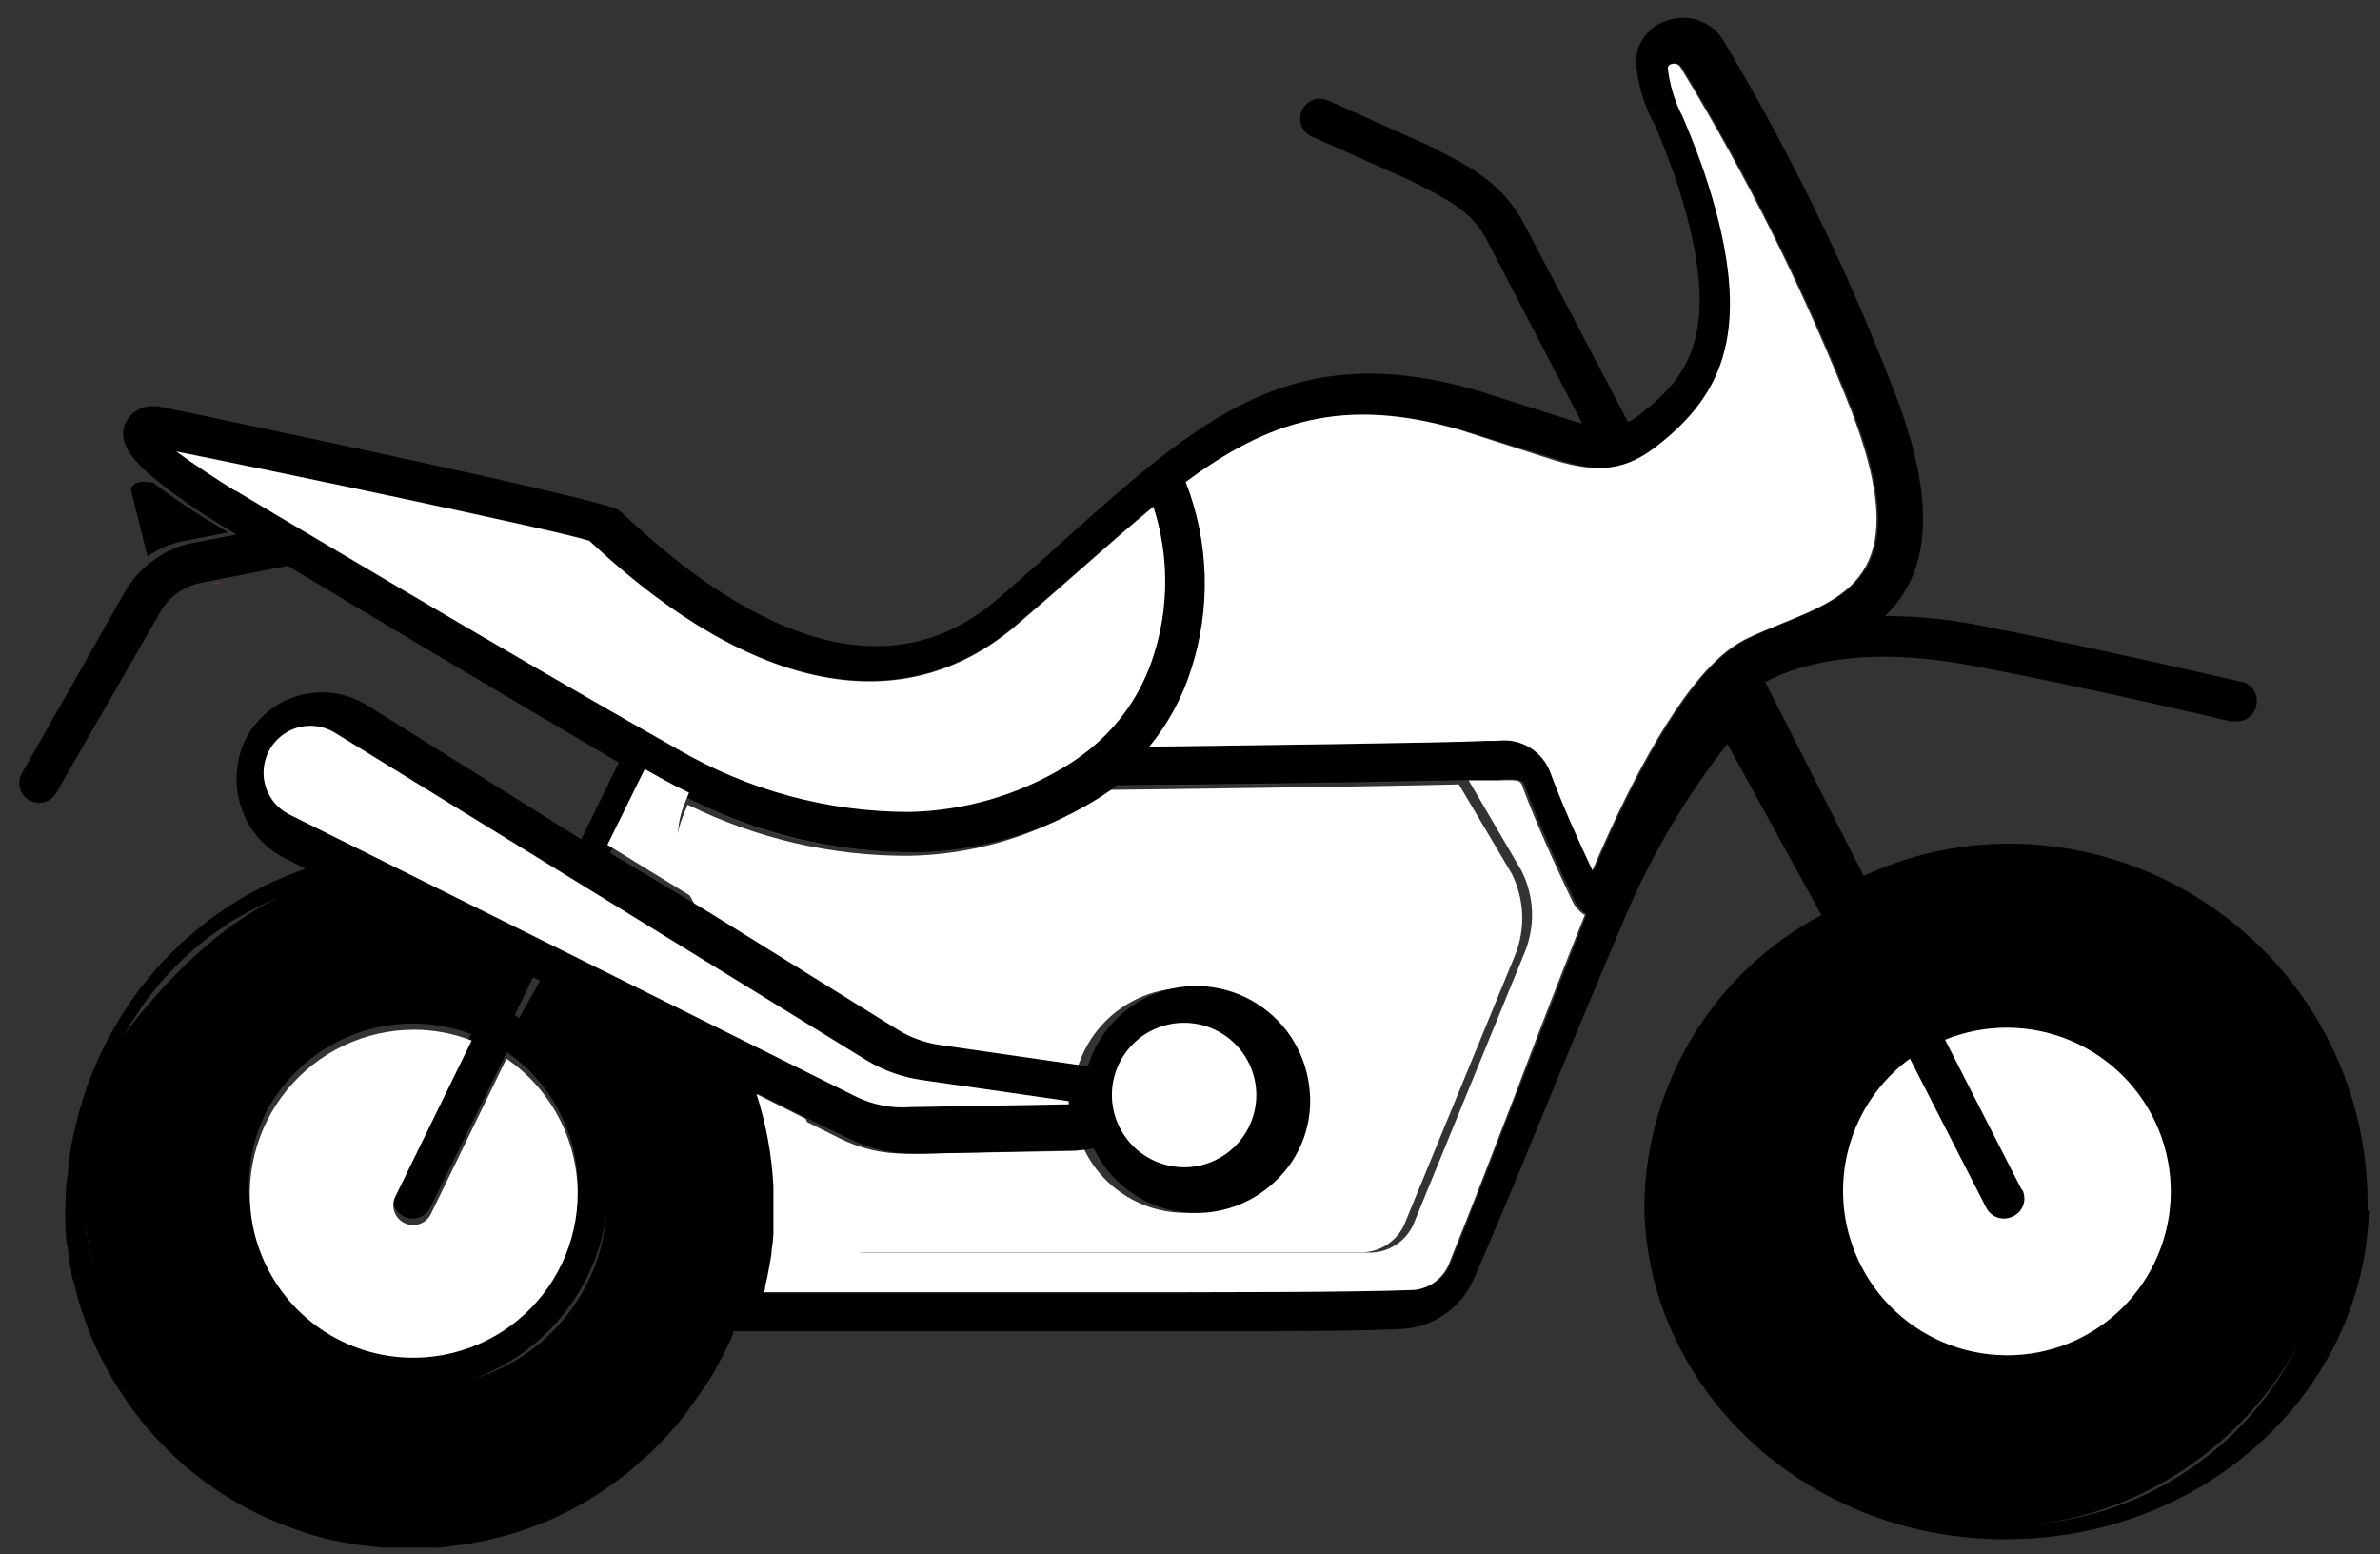
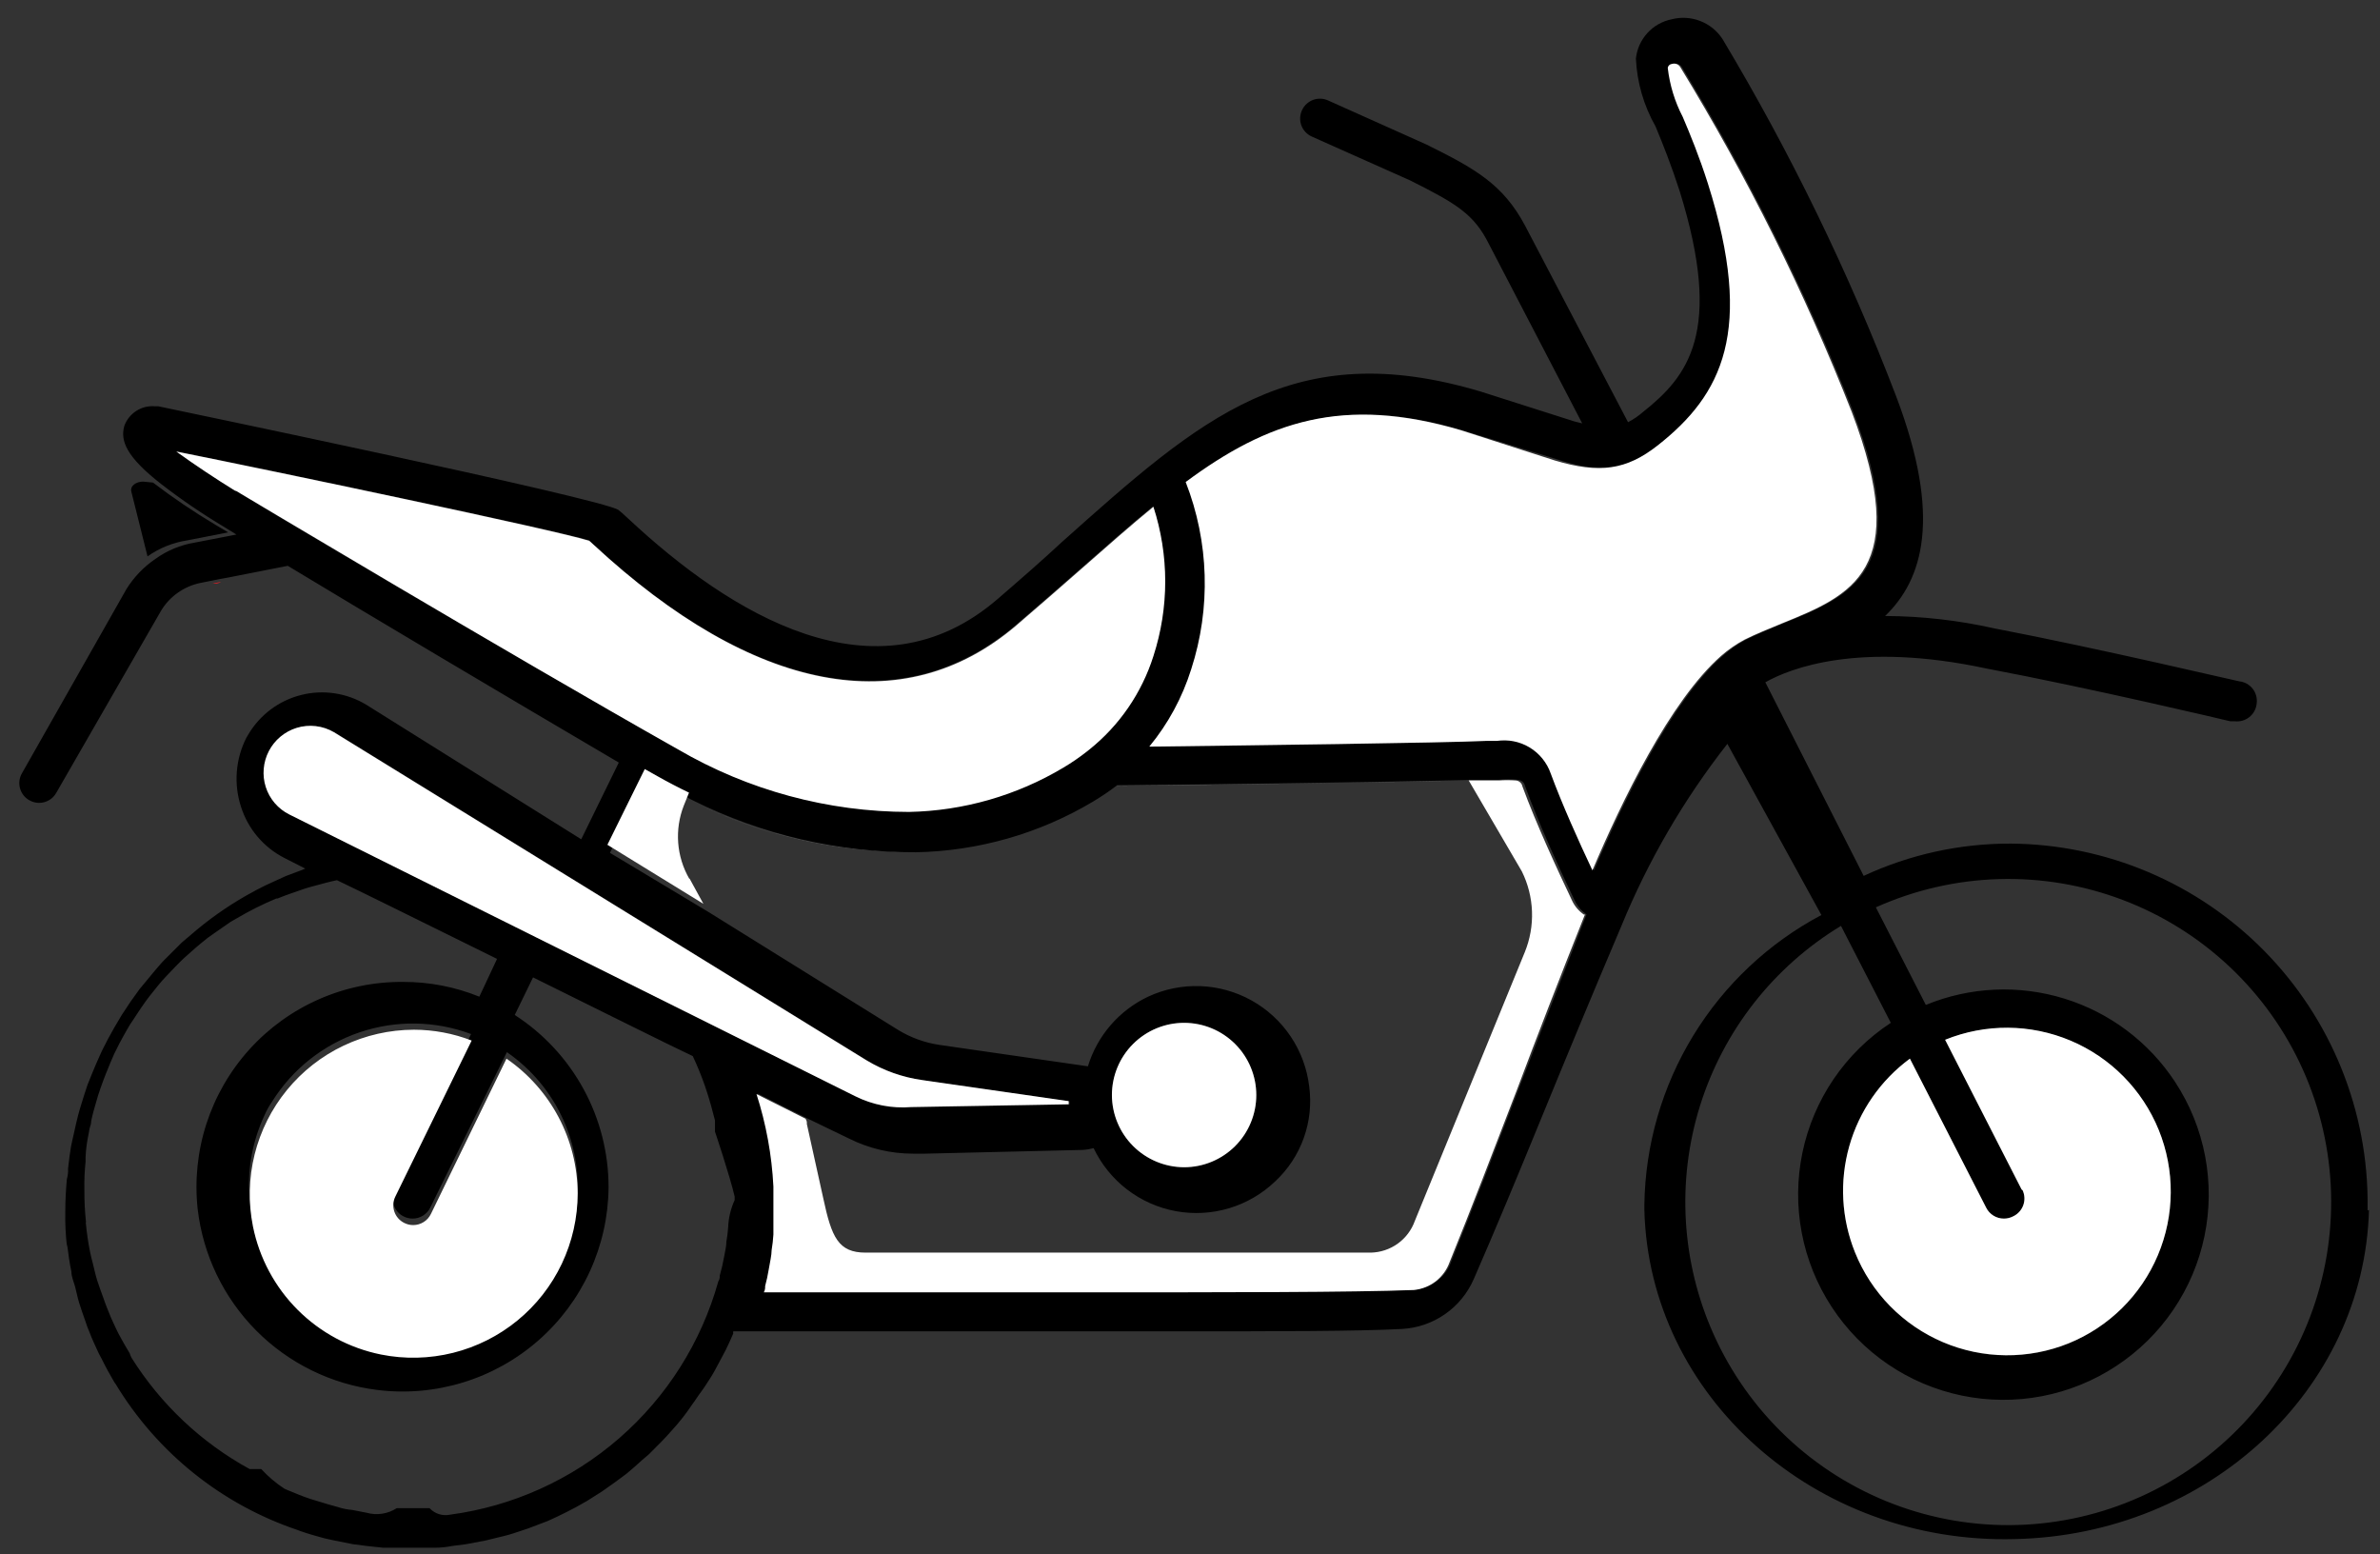
<svg xmlns="http://www.w3.org/2000/svg" width="121" height="79" viewBox="0 0 121 79" fill="none">
  <rect x="0" y="0" width="121" height="79" fill="#333333" stroke="none" />
-   <path d="M101.83 77.56C110.69 77.56 118.67 69.92 118.75 61.08C118.67 52.25 110.96 44.19 102.1 44.19C99.632 44.242 97.194 44.75 94.91 45.69L97.23 51.56C98.752 51.094 100.339 50.877 101.93 50.92C103.154 50.869 104.375 51.06 105.525 51.481C106.674 51.902 107.73 52.546 108.631 53.375C109.531 54.205 110.26 55.203 110.775 56.314C111.289 57.425 111.58 58.627 111.63 59.85C111.645 60.127 111.645 60.404 111.63 60.68C111.63 66.4 107.56 70.35 101.84 70.35C96.12 70.35 91.96 66.35 91.96 60.68C91.989 59 92.439 57.355 93.271 55.896C94.103 54.436 95.29 53.21 96.72 52.33L93.5 46.39C91.03 47.93 88.974 50.051 87.511 52.568C86.049 55.085 85.225 57.921 85.11 60.83C85.18 69.66 92.98 77.56 101.83 77.56Z" fill="black" />
-   <path d="M35.98 53.87C34.98 53.37 31.22 51.47 27.57 49.65L26.25 52C27.686 52.93 28.863 54.21 29.669 55.719C30.476 57.229 30.885 58.919 30.86 60.63C30.949 63.152 30.033 65.606 28.313 67.453C26.594 69.3 24.211 70.389 21.689 70.48C21.459 70.48 21.24 70.48 21.01 70.48C18.389 70.561 15.843 69.599 13.93 67.805C12.018 66.01 10.896 63.531 10.809 60.91C10.729 58.287 11.692 55.74 13.489 53.827C15.285 51.915 17.767 50.794 20.39 50.71C20.59 50.71 20.8 50.71 21.01 50.71C22.352 50.728 23.678 51 24.919 51.51L26.13 48.99C22.48 47.19 18.509 45.19 17.529 44.69C11.12 45.12 5.53 53.63 5.42 53.87C2.05 61.53 6.78 69.87 6.78 69.93C8.615 72.439 11.051 74.449 13.863 75.775C16.676 77.1 19.776 77.701 22.88 77.52C31.829 77.36 42.309 65.01 35.98 53.87Z" fill="black" />
  <path d="M11.6 27.06L10.96 26.68C9.86 26.024 8.798 25.306 7.78 24.53L7.28 24.48C6.91 24.48 6.6 24.7 6.68 25L7.5 28.28C8.095 27.86 8.78 27.582 9.5 27.47L11.6 27.06Z" fill="black" />
  <path d="M10.83 29.66C10.972 29.68 11.116 29.652 11.24 29.58L10.8 29.66H10.83Z" fill="#ED1C24" />
  <path d="M46.26 43.28C49.389 43.223 52.45 42.351 55.14 40.75C55.54 40.51 55.95 40.24 56.37 39.94C58.51 39.94 69.49 39.78 74.11 39.67C69.58 39.79 58.48 39.92 56.32 39.94C55.929 40.236 55.522 40.51 55.1 40.76C52.424 42.36 49.377 43.232 46.26 43.29C42.385 43.301 38.561 42.41 35.09 40.69C38.562 42.407 42.386 43.294 46.26 43.28Z" fill="url(#paint0_linear_34_206)" />
-   <path d="M41.61 60.94C42.03 62.89 42.36 63.66 43.75 63.66H69.24C69.73 63.651 70.206 63.492 70.604 63.207C71.002 62.921 71.304 62.521 71.47 62.06L77.04 48.52C77.298 47.864 77.415 47.161 77.386 46.457C77.357 45.753 77.181 45.062 76.87 44.43L74.17 39.87C69.53 39.99 58.5 40.12 56.36 40.15C55.92 40.46 55.51 40.73 55.12 40.96C52.423 42.57 49.351 43.445 46.21 43.5C42.309 43.52 38.457 42.63 34.96 40.9L34.69 41.57C34.453 42.168 34.352 42.811 34.395 43.453C34.439 44.095 34.625 44.719 34.94 45.28L35.64 46.56L45.23 52.47C45.868 52.853 46.575 53.108 47.31 53.22L54.78 54.3C55.025 53.48 55.451 52.725 56.026 52.092C56.602 51.459 57.313 50.963 58.106 50.641C58.899 50.32 59.754 50.181 60.608 50.234C61.462 50.287 62.293 50.532 63.04 50.95C63.992 51.477 64.773 52.265 65.291 53.222C65.808 54.179 66.041 55.265 65.96 56.35C65.897 57.203 65.644 58.031 65.218 58.773C64.793 59.515 64.206 60.153 63.502 60.638C62.798 61.124 61.994 61.445 61.149 61.579C60.304 61.712 59.44 61.655 58.62 61.41C57.859 61.181 57.153 60.796 56.549 60.28C55.945 59.763 55.455 59.127 55.11 58.41C54.929 58.47 54.74 58.5 54.55 58.5L46.61 58.64H46.04C44.892 58.649 43.759 58.389 42.73 57.88L40.73 56.88C40.744 56.972 40.767 57.063 40.8 57.15L41.61 60.94Z" fill="white" />
  <path d="M120.37 61.53V61.31C120.39 58.909 119.937 56.529 119.036 54.303C118.136 52.078 116.806 50.051 115.122 48.34C113.439 46.629 111.435 45.266 109.224 44.329C107.014 43.392 104.641 42.9 102.24 42.88C99.653 42.87 97.096 43.43 94.75 44.52L89.75 34.68C91.01 33.97 94.51 32.59 100.99 33.98C106.3 34.98 113.31 36.64 113.38 36.66H113.61C113.743 36.677 113.878 36.666 114.007 36.63C114.136 36.593 114.256 36.531 114.361 36.447C114.465 36.363 114.552 36.259 114.615 36.141C114.679 36.023 114.718 35.894 114.73 35.76C114.748 35.627 114.739 35.492 114.704 35.362C114.669 35.233 114.608 35.112 114.525 35.006C114.442 34.901 114.338 34.813 114.221 34.748C114.103 34.684 113.974 34.644 113.84 34.63C113.77 34.63 106.72 32.96 101.39 31.94C99.568 31.53 97.707 31.319 95.84 31.31C97.76 29.46 98.74 26.31 96.4 20.14C93.989 13.842 91.035 7.766 87.57 1.98C87.298 1.565 86.903 1.246 86.44 1.067C85.978 0.887 85.471 0.857 84.99 0.98C84.513 1.076 84.079 1.321 83.752 1.681C83.424 2.041 83.22 2.496 83.17 2.98C83.228 4.193 83.571 5.374 84.17 6.43C84.55 7.34 84.98 8.43 85.39 9.7C87.64 16.91 85.79 19.15 83.52 20.95C83.291 21.149 83.04 21.32 82.77 21.46L77.53 11.46C76.41 9.36 74.99 8.57 72.53 7.35L67.53 5.11C67.29 4.997 67.015 4.985 66.766 5.075C66.516 5.165 66.313 5.35 66.2 5.59C66.142 5.71 66.108 5.841 66.101 5.975C66.094 6.109 66.114 6.243 66.159 6.369C66.205 6.495 66.276 6.61 66.367 6.708C66.458 6.806 66.568 6.885 66.69 6.94V6.94L71.69 9.17C74.05 10.35 74.94 10.89 75.69 12.39L80.44 21.52L80.04 21.42L75.27 19.9C65.73 17.06 61.07 21.23 54 27.54C53 28.47 51.9 29.43 50.74 30.43C44.52 35.82 37.09 31.17 31.95 26.37C31.68 26.12 31.5 25.96 31.44 25.92C30.55 25.32 8.21 20.69 8.04 20.65H7.87C7.538 20.624 7.206 20.707 6.926 20.888C6.646 21.069 6.433 21.337 6.32 21.65C6.11 22.4 6.41 23.21 8.19 24.6C9.211 25.391 10.28 26.119 11.39 26.78L12.02 27.17L9.9 27.58C9.178 27.698 8.493 27.982 7.9 28.41C7.309 28.812 6.808 29.333 6.43 29.94L1.13 39.28C1.06 39.394 1.013 39.52 0.993 39.653C0.973 39.785 0.979 39.919 1.012 40.049C1.044 40.178 1.103 40.3 1.183 40.407C1.264 40.514 1.365 40.603 1.48 40.67C1.632 40.76 1.804 40.808 1.98 40.81C2.159 40.812 2.335 40.765 2.49 40.675C2.645 40.586 2.773 40.456 2.86 40.3L8.19 31.04C8.408 30.68 8.698 30.368 9.043 30.126C9.387 29.883 9.778 29.714 10.19 29.63L11.19 29.43L11.63 29.35L14.63 28.76C18.63 31.18 25.69 35.37 31.46 38.76L29.55 42.66L18.62 35.82C18.127 35.522 17.58 35.325 17.011 35.241C16.441 35.156 15.861 35.185 15.303 35.327C14.745 35.468 14.22 35.719 13.76 36.064C13.299 36.41 12.912 36.844 12.62 37.34L12.52 37.51C11.974 38.592 11.877 39.847 12.25 41C12.426 41.556 12.709 42.073 13.085 42.519C13.461 42.965 13.922 43.333 14.44 43.6L15.52 44.15L15.3 44.24L14.53 44.53L13.85 44.84C13.58 44.96 13.31 45.09 13.05 45.23L12.52 45.52C11.517 46.092 10.572 46.762 9.7 47.52L9.24 47.91L8.62 48.53C8.45 48.7 8.28 48.86 8.12 49.05C7.96 49.24 7.76 49.46 7.59 49.68L7.1 50.27L6.64 50.91L6.19 51.59L5.8 52.25L5.49 52.81C5.31 53.17 5.19 53.38 5.07 53.66C4.95 53.94 4.83 54.19 4.72 54.47L4.45 55.14C4.35 55.43 4.26 55.72 4.17 56.01C4.08 56.3 4.03 56.46 3.97 56.69C3.91 56.92 3.82 57.32 3.75 57.64C3.68 57.96 3.65 58.07 3.61 58.28C3.57 58.49 3.5 59.03 3.46 59.4C3.471 59.579 3.45 59.758 3.4 59.93C3.35 60.47 3.32 61.02 3.32 61.56C3.305 62.175 3.336 62.79 3.41 63.4V63.23C3.47 63.71 3.54 64.23 3.63 64.64C3.63 64.9 3.75 65.15 3.82 65.41C3.89 65.67 3.94 65.95 4.02 66.21C4.1 66.47 4.24 66.87 4.36 67.21C4.411 67.373 4.471 67.533 4.54 67.69C4.68 68.07 4.86 68.44 5.03 68.81L5.17 69.07C5.37 69.48 5.59 69.88 5.82 70.27L5.88 70.35C7.99 73.839 11.267 76.468 15.13 77.77L15.29 77.83C15.69 77.97 16.09 78.08 16.49 78.19L16.94 78.29L17.94 78.49L18.64 78.58L19.48 78.67H22.1C22.399 78.67 22.697 78.64 22.99 78.58L23.7 78.49L24.7 78.3L25.31 78.15C25.649 78.076 25.983 77.983 26.31 77.87L26.85 77.69L27.85 77.31L28.37 77.07C28.67 76.92 28.97 76.78 29.26 76.62L29.83 76.3L30.59 75.82L31.27 75.34L31.85 74.91C32.13 74.68 32.4 74.44 32.66 74.2L32.98 73.93L33.05 73.86C33.44 73.48 33.83 73.08 34.19 72.67C34.556 72.269 34.89 71.841 35.19 71.39C35.35 71.18 35.48 70.96 35.64 70.75C35.8 70.54 35.96 70.28 36.11 70.05C36.26 69.82 36.42 69.52 36.56 69.25C36.7 68.98 36.79 68.83 36.9 68.61C37.01 68.39 37.16 68.06 37.28 67.78C37.27 67.744 37.27 67.706 37.28 67.67H59.99C65.05 67.67 68.99 67.67 71.28 67.55C72.061 67.507 72.814 67.249 73.456 66.804C74.099 66.359 74.605 65.745 74.92 65.03C76.03 62.49 77.18 59.72 78.38 56.79C79.58 53.86 80.9 50.67 82.43 47.07C83.792 43.75 85.606 40.634 87.82 37.81L92.6 46.51C89.919 47.932 87.669 50.049 86.086 52.638C84.502 55.228 83.644 58.195 83.6 61.23V61.5C83.84 70.96 92.27 78.5 102.44 78.23C112.27 78.02 120.19 70.65 120.44 61.5L120.37 61.53ZM13.55 40.01C13.456 39.711 13.421 39.395 13.448 39.083C13.475 38.77 13.564 38.465 13.709 38.187C13.853 37.908 14.052 37.661 14.292 37.459C14.533 37.257 14.811 37.105 15.11 37.01C15.426 36.911 15.759 36.88 16.088 36.918C16.418 36.956 16.735 37.062 17.02 37.23L44.1 53.91C44.966 54.431 45.929 54.771 46.93 54.91L54.37 55.98V56.14L46.37 56.28C45.388 56.36 44.402 56.17 43.52 55.73L14.75 41.4C14.468 41.26 14.216 41.065 14.01 40.826C13.804 40.587 13.648 40.31 13.55 40.01V40.01ZM29.94 27.46L30.16 27.66C38.28 35.19 45.91 36.66 51.65 31.76C52.82 30.76 53.9 29.81 54.94 28.9C56.25 27.75 57.46 26.68 58.62 25.73C59.42 28.197 59.42 30.853 58.62 33.32C58.026 35.196 56.888 36.853 55.35 38.08L55.25 38.16C54.865 38.463 54.461 38.74 54.04 38.99C51.667 40.408 48.965 41.184 46.2 41.24C42.071 41.239 38.016 40.141 34.45 38.06C25.78 33.19 12.12 25.06 12 24.95C11 24.33 10 23.67 9 22.95C14.02 23.95 28.29 26.94 29.94 27.46V27.46ZM84.37 22.6C87.62 20.07 89.29 16.84 86.91 9.33C86.47 7.95 86.01 6.83 85.63 5.94C85.219 5.17 84.961 4.328 84.87 3.46C84.875 3.406 84.898 3.355 84.937 3.317C84.975 3.278 85.026 3.255 85.08 3.25C85.157 3.226 85.24 3.228 85.315 3.255C85.391 3.282 85.456 3.333 85.5 3.4C88.902 8.984 91.819 14.848 94.22 20.93C97.3 29 94.22 30.25 90.64 31.7C90.01 31.96 89.36 32.22 88.76 32.52C88.337 32.748 87.941 33.023 87.58 33.34V33.34C84.99 35.62 82.52 40.75 81.04 44.24C80.34 42.76 79.5 40.89 78.92 39.32C78.727 38.767 78.346 38.298 77.844 37.995C77.342 37.692 76.75 37.574 76.17 37.66H75.59C73.5 37.76 63.31 37.89 58.51 37.95C59.464 36.787 60.186 35.453 60.64 34.02C61.65 30.91 61.551 27.546 60.36 24.5C64.52 21.42 68.36 20.1 74.36 21.87L79.14 23.34C81.4 24.09 82.82 23.89 84.37 22.63V22.6ZM21.84 76.66H20.17C19.945 76.805 19.691 76.901 19.425 76.941C19.159 76.981 18.889 76.963 18.63 76.89L17.91 76.75C17.658 76.73 17.41 76.68 17.17 76.6C16.93 76.54 16.46 76.4 16.11 76.29L15.78 76.19C15.39 76.06 15 75.9 14.62 75.74L14.46 75.67C14.027 75.387 13.631 75.051 13.28 74.67H12.69C10.241 73.329 8.176 71.384 6.69 69.02C6.649 68.944 6.616 68.863 6.59 68.78C6.39 68.45 6.2 68.12 6.02 67.78L5.86 67.45C5.71 67.14 5.57 66.82 5.43 66.45C5.36 66.28 5.3 66.1 5.24 65.93C5.18 65.76 5.03 65.37 4.94 65.08C4.85 64.79 4.8 64.54 4.73 64.26C4.66 63.98 4.62 63.85 4.58 63.64C4.487 63.18 4.417 62.71 4.37 62.23C4.36 62.187 4.36 62.143 4.37 62.1C4.313 61.565 4.287 61.028 4.29 60.49C4.28 60.009 4.3 59.528 4.35 59.05V58.83C4.368 58.419 4.422 58.011 4.51 57.61C4.528 57.45 4.565 57.292 4.62 57.14C4.62 56.98 4.74 56.52 4.83 56.22C4.92 55.92 4.93 55.87 4.98 55.7C5.03 55.53 5.17 55.14 5.27 54.87C5.37 54.6 5.41 54.52 5.48 54.34C5.55 54.16 5.69 53.83 5.8 53.58L6.07 53.04C6.19 52.81 6.32 52.58 6.45 52.35C6.552 52.163 6.666 51.983 6.79 51.81C6.91 51.63 7.06 51.39 7.2 51.19C7.34 50.99 7.45 50.83 7.59 50.65L8.03 50.1C8.18 49.92 8.33 49.74 8.5 49.57L8.95 49.1C9.1 48.95 9.3 48.74 9.49 48.58L9.94 48.18C10.1 48.05 10.35 47.83 10.56 47.67L11 47.36L11.72 46.86L12.05 46.67C12.693 46.291 13.361 45.957 14.05 45.67H14.11C14.34 45.57 14.58 45.49 14.83 45.4L15.49 45.17C15.7 45.1 15.91 45.05 16.13 44.99C16.35 44.93 16.78 44.81 17.13 44.74C18.13 45.21 21.6 46.93 25.27 48.74L24.37 50.66C23.141 50.162 21.827 49.907 20.5 49.91C19.029 49.897 17.571 50.196 16.224 50.787C14.876 51.378 13.669 52.248 12.682 53.339C11.695 54.43 10.95 55.718 10.496 57.117C10.043 58.517 9.891 59.997 10.05 61.46C10.323 63.793 11.372 65.966 13.027 67.633C14.682 69.299 16.849 70.362 19.18 70.65C20.644 70.832 22.131 70.702 23.541 70.269C24.952 69.837 26.255 69.111 27.365 68.139C28.476 67.168 29.368 65.972 29.984 64.632C30.6 63.291 30.926 61.835 30.94 60.36C30.943 58.616 30.507 56.899 29.674 55.367C28.84 53.834 27.636 52.536 26.17 51.59L27.1 49.68C30.78 51.5 34.25 53.23 35.22 53.68C35.453 54.175 35.66 54.683 35.84 55.2L35.93 55.47C36.09 55.96 36.23 56.47 36.35 56.95V57.52C36.35 57.52 37.09 59.71 37.35 60.82V61C37.151 61.434 37.039 61.903 37.02 62.38C37.004 62.625 36.974 62.869 36.93 63.11C36.93 63.36 36.86 63.6 36.82 63.85C36.761 64.187 36.684 64.521 36.59 64.85C36.6 64.949 36.575 65.047 36.52 65.13C35.656 68.225 33.904 70.998 31.479 73.106C29.054 75.214 26.065 76.564 22.88 76.99C22.693 77.029 22.499 77.019 22.317 76.962C22.135 76.904 21.97 76.8 21.84 76.66V76.66ZM21.01 68.66C19.597 68.651 18.21 68.286 16.975 67.599C15.741 66.912 14.699 65.925 13.947 64.729C13.195 63.533 12.756 62.167 12.671 60.757C12.585 59.346 12.857 57.938 13.46 56.66C13.562 56.428 13.685 56.207 13.83 56C14.861 54.347 16.432 53.101 18.276 52.474C20.121 51.847 22.125 51.877 23.95 52.56L20.07 60.49C19.952 60.727 19.933 61.002 20.018 61.253C20.102 61.504 20.283 61.712 20.52 61.83C20.66 61.901 20.814 61.939 20.97 61.94C21.16 61.941 21.347 61.889 21.508 61.788C21.669 61.687 21.798 61.542 21.88 61.37L25.77 53.48C30.92 57.04 30.84 65.34 23.7 68.48C23.273 68.625 22.821 68.686 22.37 68.66H21.01ZM56.53 55.66C56.53 54.687 56.917 53.753 57.605 53.065C58.293 52.377 59.227 51.99 60.2 51.99C61.173 51.99 62.107 52.377 62.795 53.065C63.483 53.753 63.87 54.687 63.87 55.66C63.87 56.633 63.483 57.567 62.795 58.255C62.107 58.943 61.173 59.33 60.2 59.33V59.33C59.228 59.327 58.296 58.94 57.608 58.252C56.92 57.565 56.533 56.633 56.53 55.66V55.66ZM72.01 65.55C68.88 65.69 62.44 65.68 54.28 65.67H38.88C38.88 65.56 38.93 65.46 38.95 65.35C39.02 65.07 39.08 64.8 39.13 64.52C39.18 64.24 39.24 63.87 39.28 63.52C39.32 63.17 39.35 62.99 39.37 62.73V60.31C39.29 58.703 39.001 57.113 38.51 55.58L41.09 56.87L43.16 57.87C44.175 58.378 45.295 58.642 46.43 58.64H47.03L55.03 58.45C55.223 58.44 55.414 58.409 55.6 58.36C55.995 59.187 56.579 59.908 57.306 60.465C58.034 61.022 58.883 61.398 59.783 61.563C60.684 61.728 61.611 61.677 62.489 61.414C63.366 61.151 64.169 60.683 64.83 60.05C65.484 59.442 65.982 58.686 66.283 57.846C66.584 57.005 66.679 56.105 66.56 55.22C66.451 54.312 66.129 53.443 65.619 52.683C65.109 51.924 64.427 51.296 63.628 50.851C62.829 50.407 61.936 50.157 61.022 50.124C60.108 50.091 59.199 50.274 58.37 50.66C57.642 51.004 56.993 51.497 56.466 52.106C55.939 52.716 55.545 53.429 55.31 54.2L47.75 53.11C47.01 52.999 46.299 52.74 45.66 52.35L36.01 46.35L31.01 43.35L32.92 39.44L33.59 39.82C34.13 40.13 34.67 40.41 35.22 40.68C38.742 42.433 42.626 43.337 46.56 43.32C49.733 43.26 52.835 42.374 55.56 40.75C55.989 40.494 56.404 40.214 56.8 39.91C58.99 39.91 70.27 39.76 74.87 39.64H76.18C76.512 39.601 76.848 39.601 77.18 39.64C77.263 39.645 77.343 39.677 77.406 39.731C77.469 39.785 77.513 39.859 77.53 39.94C78.23 41.87 79.3 44.19 80.07 45.8C80.205 46.074 80.408 46.308 80.66 46.48C79.41 49.67 78.26 52.66 77.23 55.3C75.98 58.55 74.9 61.36 73.8 64.07C73.673 64.46 73.437 64.806 73.12 65.067C72.803 65.327 72.418 65.491 72.01 65.54V65.55ZM93.6 47.07L96.13 51.99C94.984 52.741 93.997 53.711 93.225 54.844C92.454 55.977 91.914 57.251 91.635 58.593C91.357 59.935 91.345 61.319 91.602 62.665C91.858 64.012 92.378 65.294 93.13 66.44C93.882 67.586 94.851 68.573 95.984 69.345C97.117 70.116 98.391 70.656 99.733 70.935C101.075 71.214 102.459 71.225 103.806 70.969C105.152 70.712 106.435 70.193 107.58 69.44C108.727 68.689 109.714 67.719 110.485 66.586C111.256 65.453 111.797 64.179 112.075 62.837C112.354 61.495 112.365 60.111 112.109 58.765C111.852 57.418 111.333 56.136 110.58 54.99C109.252 52.967 107.26 51.47 104.948 50.757C102.636 50.043 100.147 50.158 97.91 51.08L95.37 46.12C97.337 45.236 99.459 44.748 101.615 44.684C103.771 44.62 105.918 44.982 107.934 45.748C109.95 46.514 111.796 47.67 113.365 49.149C114.934 50.629 116.197 52.403 117.08 54.37C118.862 58.344 118.993 62.864 117.444 66.935C115.896 71.006 112.794 74.295 108.82 76.08C106.853 76.964 104.731 77.451 102.576 77.514C100.42 77.577 98.274 77.215 96.258 76.447C94.243 75.68 92.399 74.523 90.831 73.043C89.263 71.563 88.002 69.788 87.12 67.82C85.48 64.165 85.234 60.036 86.427 56.212C87.621 52.388 90.172 49.133 93.6 47.06V47.07ZM102.78 60.47L98.89 52.86C100.938 52.029 103.232 52.044 105.268 52.903C107.304 53.762 108.916 55.394 109.75 57.44C110.581 59.486 110.565 61.779 109.706 63.813C108.848 65.848 107.216 67.458 105.17 68.29C104.153 68.7 103.065 68.906 101.969 68.895C100.872 68.884 99.789 68.657 98.78 68.227C97.771 67.797 96.857 67.172 96.09 66.389C95.323 65.605 94.718 64.678 94.31 63.66C93.616 61.941 93.513 60.041 94.019 58.257C94.524 56.474 95.608 54.909 97.1 53.81L100.98 61.39C101.064 61.556 101.193 61.696 101.352 61.793C101.511 61.891 101.694 61.941 101.88 61.94C102.04 61.941 102.198 61.903 102.34 61.83C102.46 61.775 102.568 61.697 102.657 61.6C102.746 61.504 102.816 61.39 102.862 61.267C102.907 61.143 102.928 61.012 102.922 60.88C102.917 60.749 102.886 60.62 102.83 60.5C102.814 60.486 102.798 60.472 102.78 60.46V60.47Z" fill="black" />
  <path d="M56.53 55.66C56.53 54.687 56.917 53.753 57.605 53.065C58.293 52.377 59.227 51.99 60.2 51.99C61.173 51.99 62.107 52.377 62.795 53.065C63.483 53.753 63.87 54.687 63.87 55.66C63.87 56.633 63.483 57.567 62.795 58.255C62.107 58.943 61.173 59.33 60.2 59.33V59.33C59.227 59.327 58.295 58.94 57.608 58.252C56.92 57.565 56.533 56.633 56.53 55.66V55.66ZM80.53 46.49C80.278 46.318 80.074 46.084 79.94 45.81C79.18 44.21 78.11 41.9 77.4 39.97C77.385 39.889 77.343 39.816 77.281 39.762C77.22 39.708 77.142 39.675 77.06 39.67C76.774 39.65 76.486 39.65 76.2 39.67H74.67L77.37 44.29C77.685 44.925 77.861 45.62 77.887 46.329C77.913 47.038 77.788 47.743 77.52 48.4L71.93 62.06C71.764 62.524 71.461 62.926 71.061 63.214C70.66 63.501 70.183 63.66 69.69 63.67H44.01C42.62 63.67 42.28 62.89 41.86 60.93L41.02 57.13C41.031 57.034 41.006 56.938 40.95 56.86L38.46 55.61C38.95 57.133 39.239 58.713 39.32 60.31V62.75C39.304 63.015 39.274 63.279 39.23 63.54C39.23 63.8 39.14 64.18 39.08 64.54C39.034 64.82 38.974 65.097 38.9 65.37C38.9 65.48 38.9 65.58 38.83 65.69H54.19C62.33 65.69 68.75 65.69 71.88 65.57C72.287 65.531 72.674 65.376 72.997 65.125C73.319 64.873 73.563 64.535 73.7 64.15C74.8 61.45 75.87 58.64 77.12 55.4C78.15 52.66 79.29 49.72 80.58 46.48L80.53 46.49ZM35.06 44.66L35.76 45.94L30.88 42.94L32.78 39.09L33.42 39.45C33.95 39.75 34.49 40.03 35.03 40.29L34.76 40.96C34.527 41.559 34.432 42.202 34.48 42.842C34.529 43.482 34.72 44.103 35.04 44.66H35.06ZM102.78 60.46L98.89 52.85C100.938 52.019 103.231 52.034 105.268 52.893C107.304 53.752 108.916 55.383 109.75 57.43C110.581 59.476 110.565 61.769 109.706 63.803C108.847 65.838 107.216 67.448 105.17 68.28C104.154 68.69 103.066 68.897 101.97 68.886C100.874 68.876 99.791 68.65 98.782 68.221C97.774 67.792 96.859 67.168 96.092 66.386C95.325 65.603 94.719 64.677 94.31 63.66C93.616 61.941 93.513 60.041 94.018 58.257C94.523 56.474 95.608 54.909 97.1 53.81L100.98 61.39C101.064 61.556 101.193 61.696 101.352 61.793C101.511 61.891 101.694 61.941 101.88 61.94C102.04 61.941 102.198 61.903 102.34 61.83C102.46 61.775 102.567 61.697 102.657 61.6C102.746 61.504 102.816 61.39 102.861 61.267C102.907 61.143 102.927 61.012 102.922 60.88C102.917 60.749 102.885 60.619 102.83 60.5C102.814 60.486 102.797 60.472 102.78 60.46V60.46ZM29.37 60.66C29.369 61.896 29.093 63.117 28.564 64.234C28.034 65.351 27.264 66.337 26.307 67.12C25.351 67.903 24.232 68.465 23.033 68.764C21.833 69.063 20.582 69.093 19.37 68.85C17.765 68.526 16.291 67.736 15.133 66.578C13.974 65.419 13.184 63.945 12.86 62.34C12.618 61.129 12.647 59.879 12.945 58.68C13.244 57.481 13.804 56.363 14.587 55.407C15.369 54.45 16.353 53.679 17.469 53.149C18.585 52.619 19.805 52.343 21.04 52.34C22.046 52.341 23.042 52.527 23.98 52.89L20.1 60.82C19.982 61.057 19.963 61.332 20.048 61.583C20.132 61.834 20.313 62.042 20.55 62.16C20.689 62.231 20.843 62.269 21 62.27C21.19 62.271 21.377 62.218 21.538 62.117C21.699 62.017 21.828 61.872 21.91 61.7L25.75 53.81C26.861 54.575 27.771 55.597 28.401 56.79C29.032 57.983 29.364 59.311 29.37 60.66V60.66ZM11.96 24.95C10.96 24.33 9.96 23.67 8.96 22.95C13.96 23.95 28.27 26.95 29.96 27.49L30.18 27.69C38.3 35.22 45.93 36.69 51.67 31.79C52.84 30.79 53.92 29.84 54.96 28.93C56.27 27.78 57.48 26.71 58.64 25.76C59.44 28.227 59.44 30.883 58.64 33.35C58.046 35.226 56.908 36.883 55.37 38.11L55.27 38.19C54.885 38.493 54.481 38.77 54.06 39.02C51.687 40.438 48.984 41.214 46.22 41.27C42.091 41.268 38.036 40.171 34.47 38.09C25.78 33.19 12.12 25.02 12 24.95H11.96ZM79.03 23.4C81.32 24.09 82.69 23.89 84.29 22.63C87.54 20.07 89.21 16.84 86.83 9.33C86.39 7.95 85.93 6.83 85.55 5.94C85.147 5.167 84.89 4.326 84.79 3.46C84.794 3.406 84.818 3.355 84.856 3.317C84.895 3.278 84.946 3.255 85 3.25C85.077 3.226 85.159 3.228 85.235 3.255C85.311 3.282 85.376 3.333 85.42 3.4C88.83 8.979 91.747 14.845 94.14 20.93C97.22 29 94.14 30.25 90.56 31.7C89.93 31.96 89.28 32.22 88.68 32.52C88.257 32.748 87.861 33.023 87.5 33.34V33.34C84.91 35.62 82.44 40.75 80.96 44.24C80.26 42.76 79.42 40.89 78.84 39.32C78.648 38.766 78.268 38.296 77.765 37.992C77.263 37.689 76.67 37.572 76.09 37.66H75.51C73.42 37.76 63.23 37.89 58.43 37.95C59.387 36.79 60.11 35.455 60.56 34.02C61.569 30.91 61.471 27.546 60.28 24.5C64.44 21.42 68.28 20.1 74.28 21.87L79.03 23.4ZM14.71 41.4C14.427 41.259 14.174 41.062 13.968 40.822C13.762 40.581 13.606 40.302 13.51 40C13.415 39.701 13.38 39.385 13.408 39.073C13.435 38.76 13.523 38.455 13.668 38.177C13.813 37.898 14.011 37.651 14.252 37.449C14.492 37.247 14.771 37.094 15.07 37C15.386 36.901 15.719 36.87 16.048 36.908C16.377 36.946 16.695 37.052 16.98 37.22L44.06 53.9C44.926 54.421 45.889 54.761 46.89 54.9L54.33 55.97V56.13L46.33 56.27C45.348 56.35 44.362 56.16 43.48 55.72L14.71 41.4Z" fill="white" />
  <defs>
    <linearGradient id="paint0_linear_34_206" x1="54.6" y1="17.27" x2="54.6" y2="66.6" gradientUnits="userSpaceOnUse">
      <stop stop-color="white" stop-opacity="0.5" />
      <stop offset="0.99" stop-color="#ADADAD" />
    </linearGradient>
  </defs>
</svg>